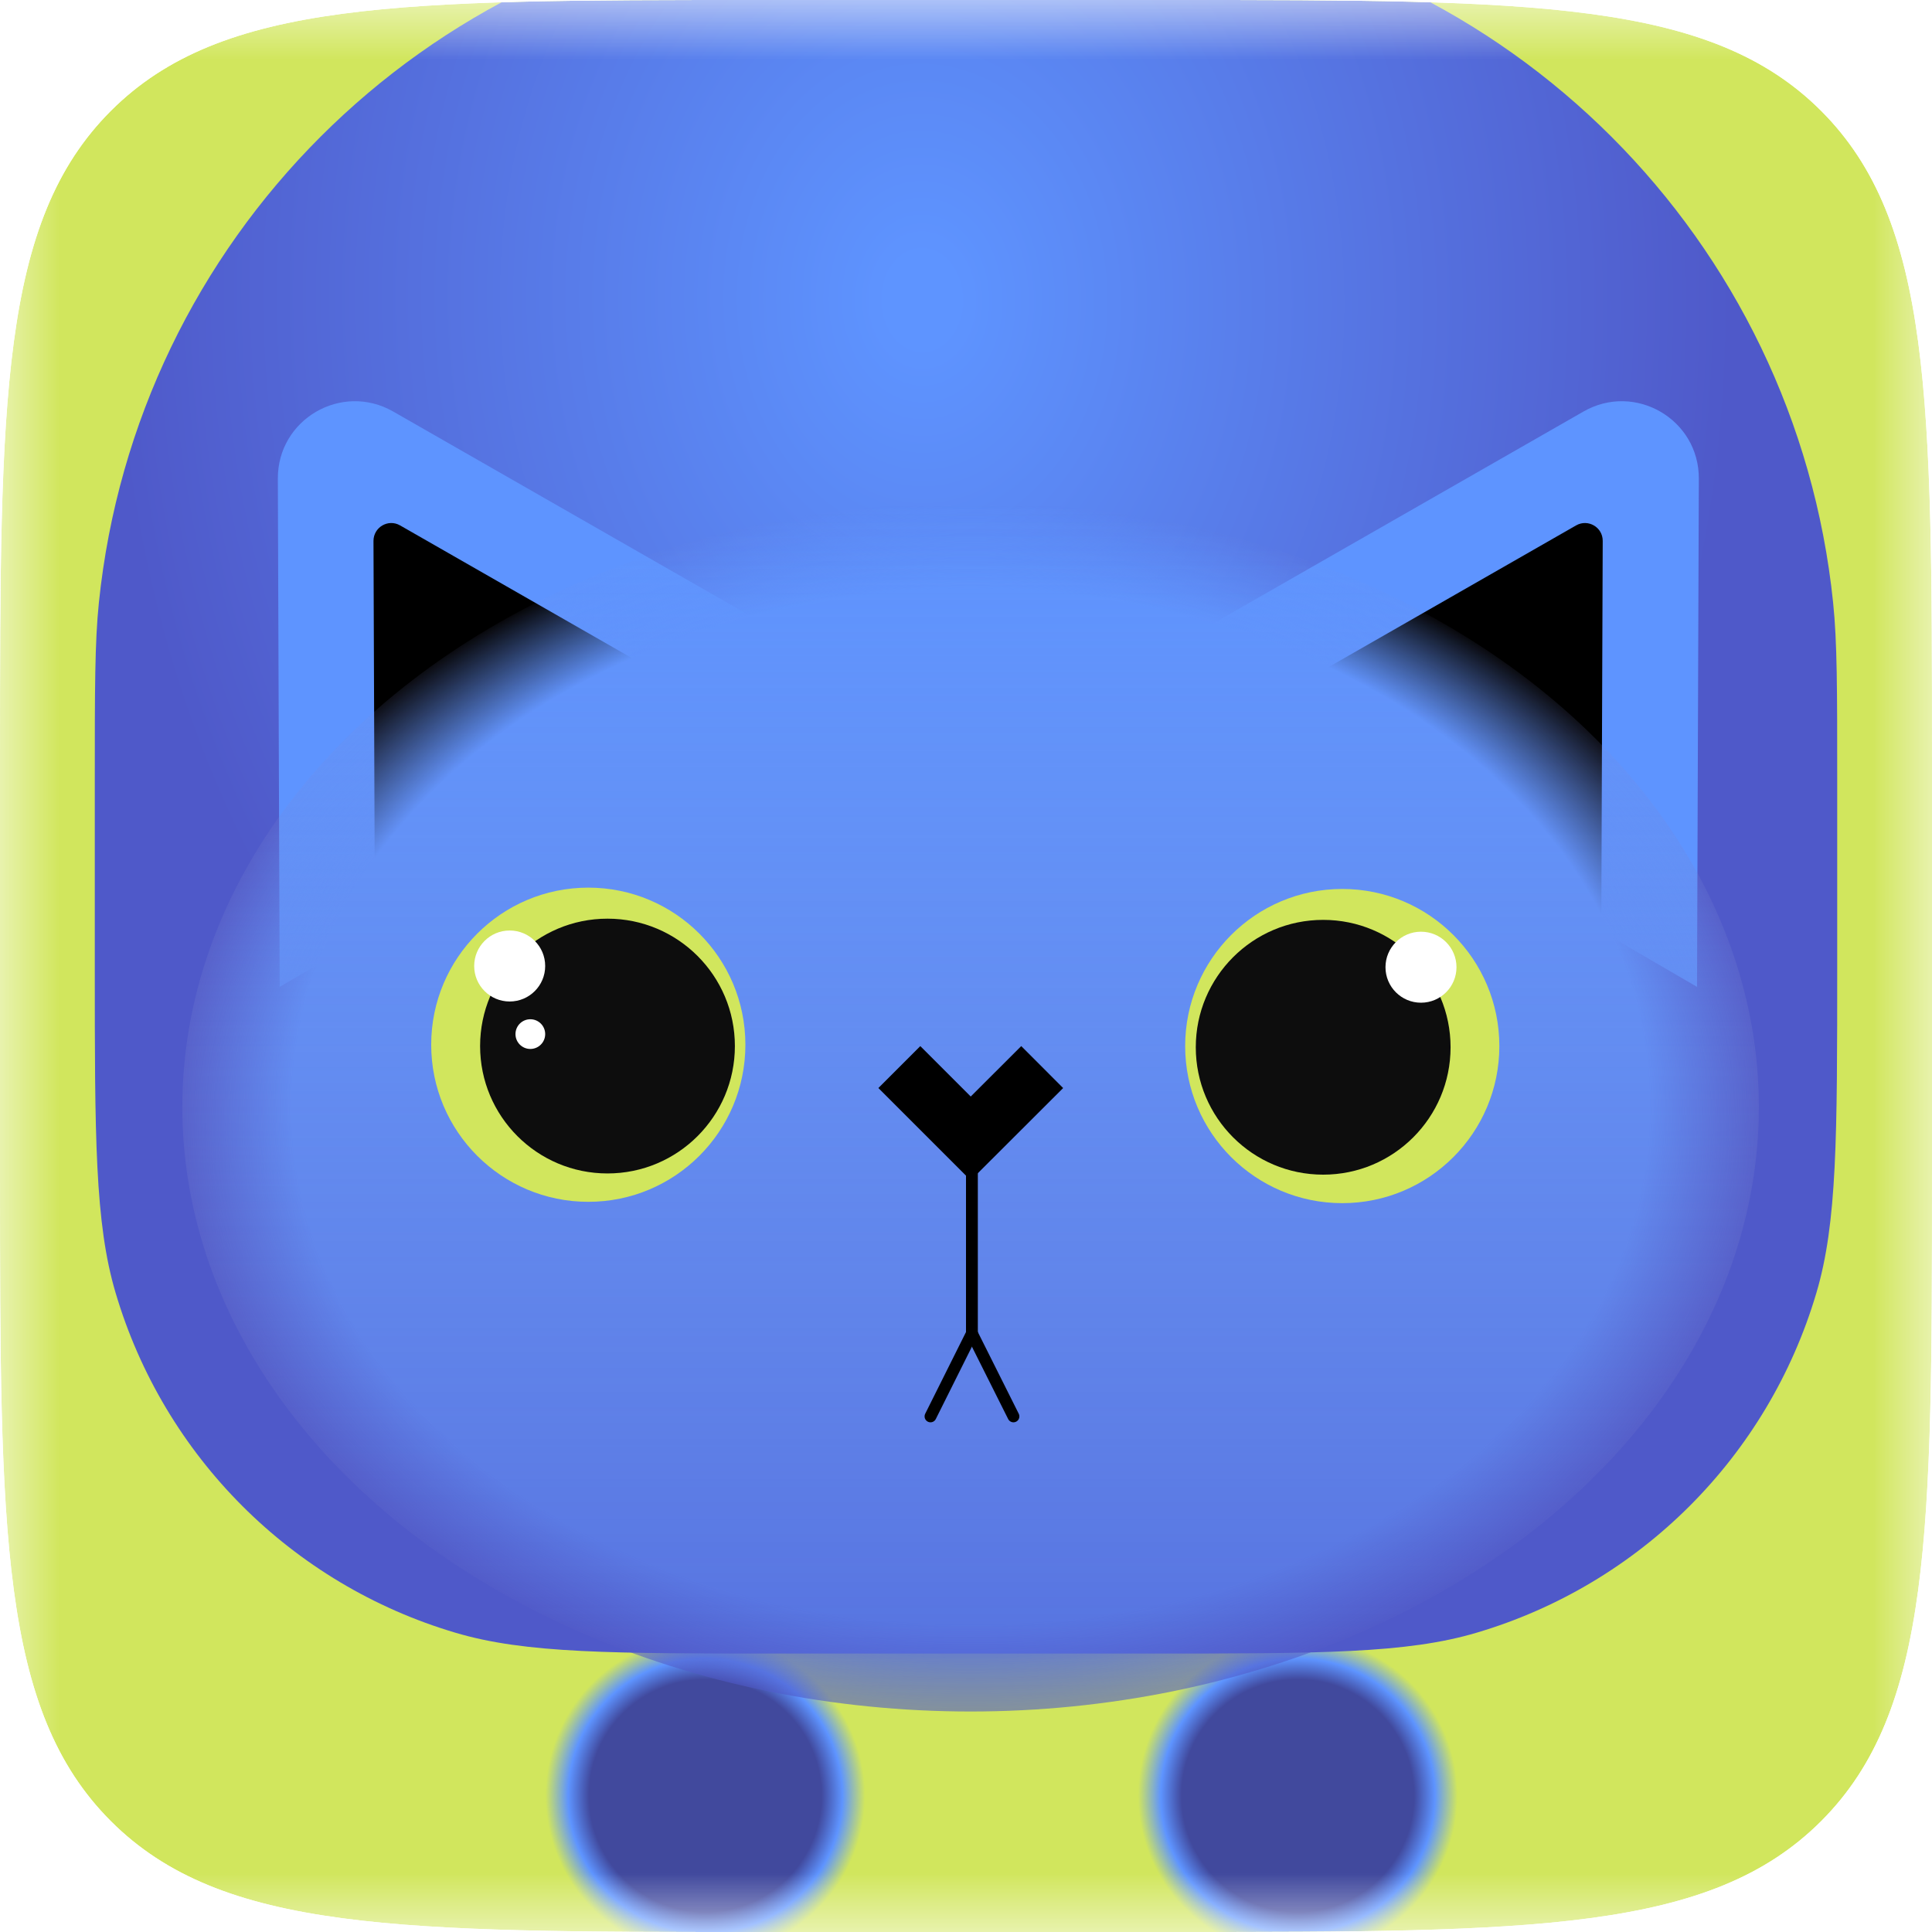
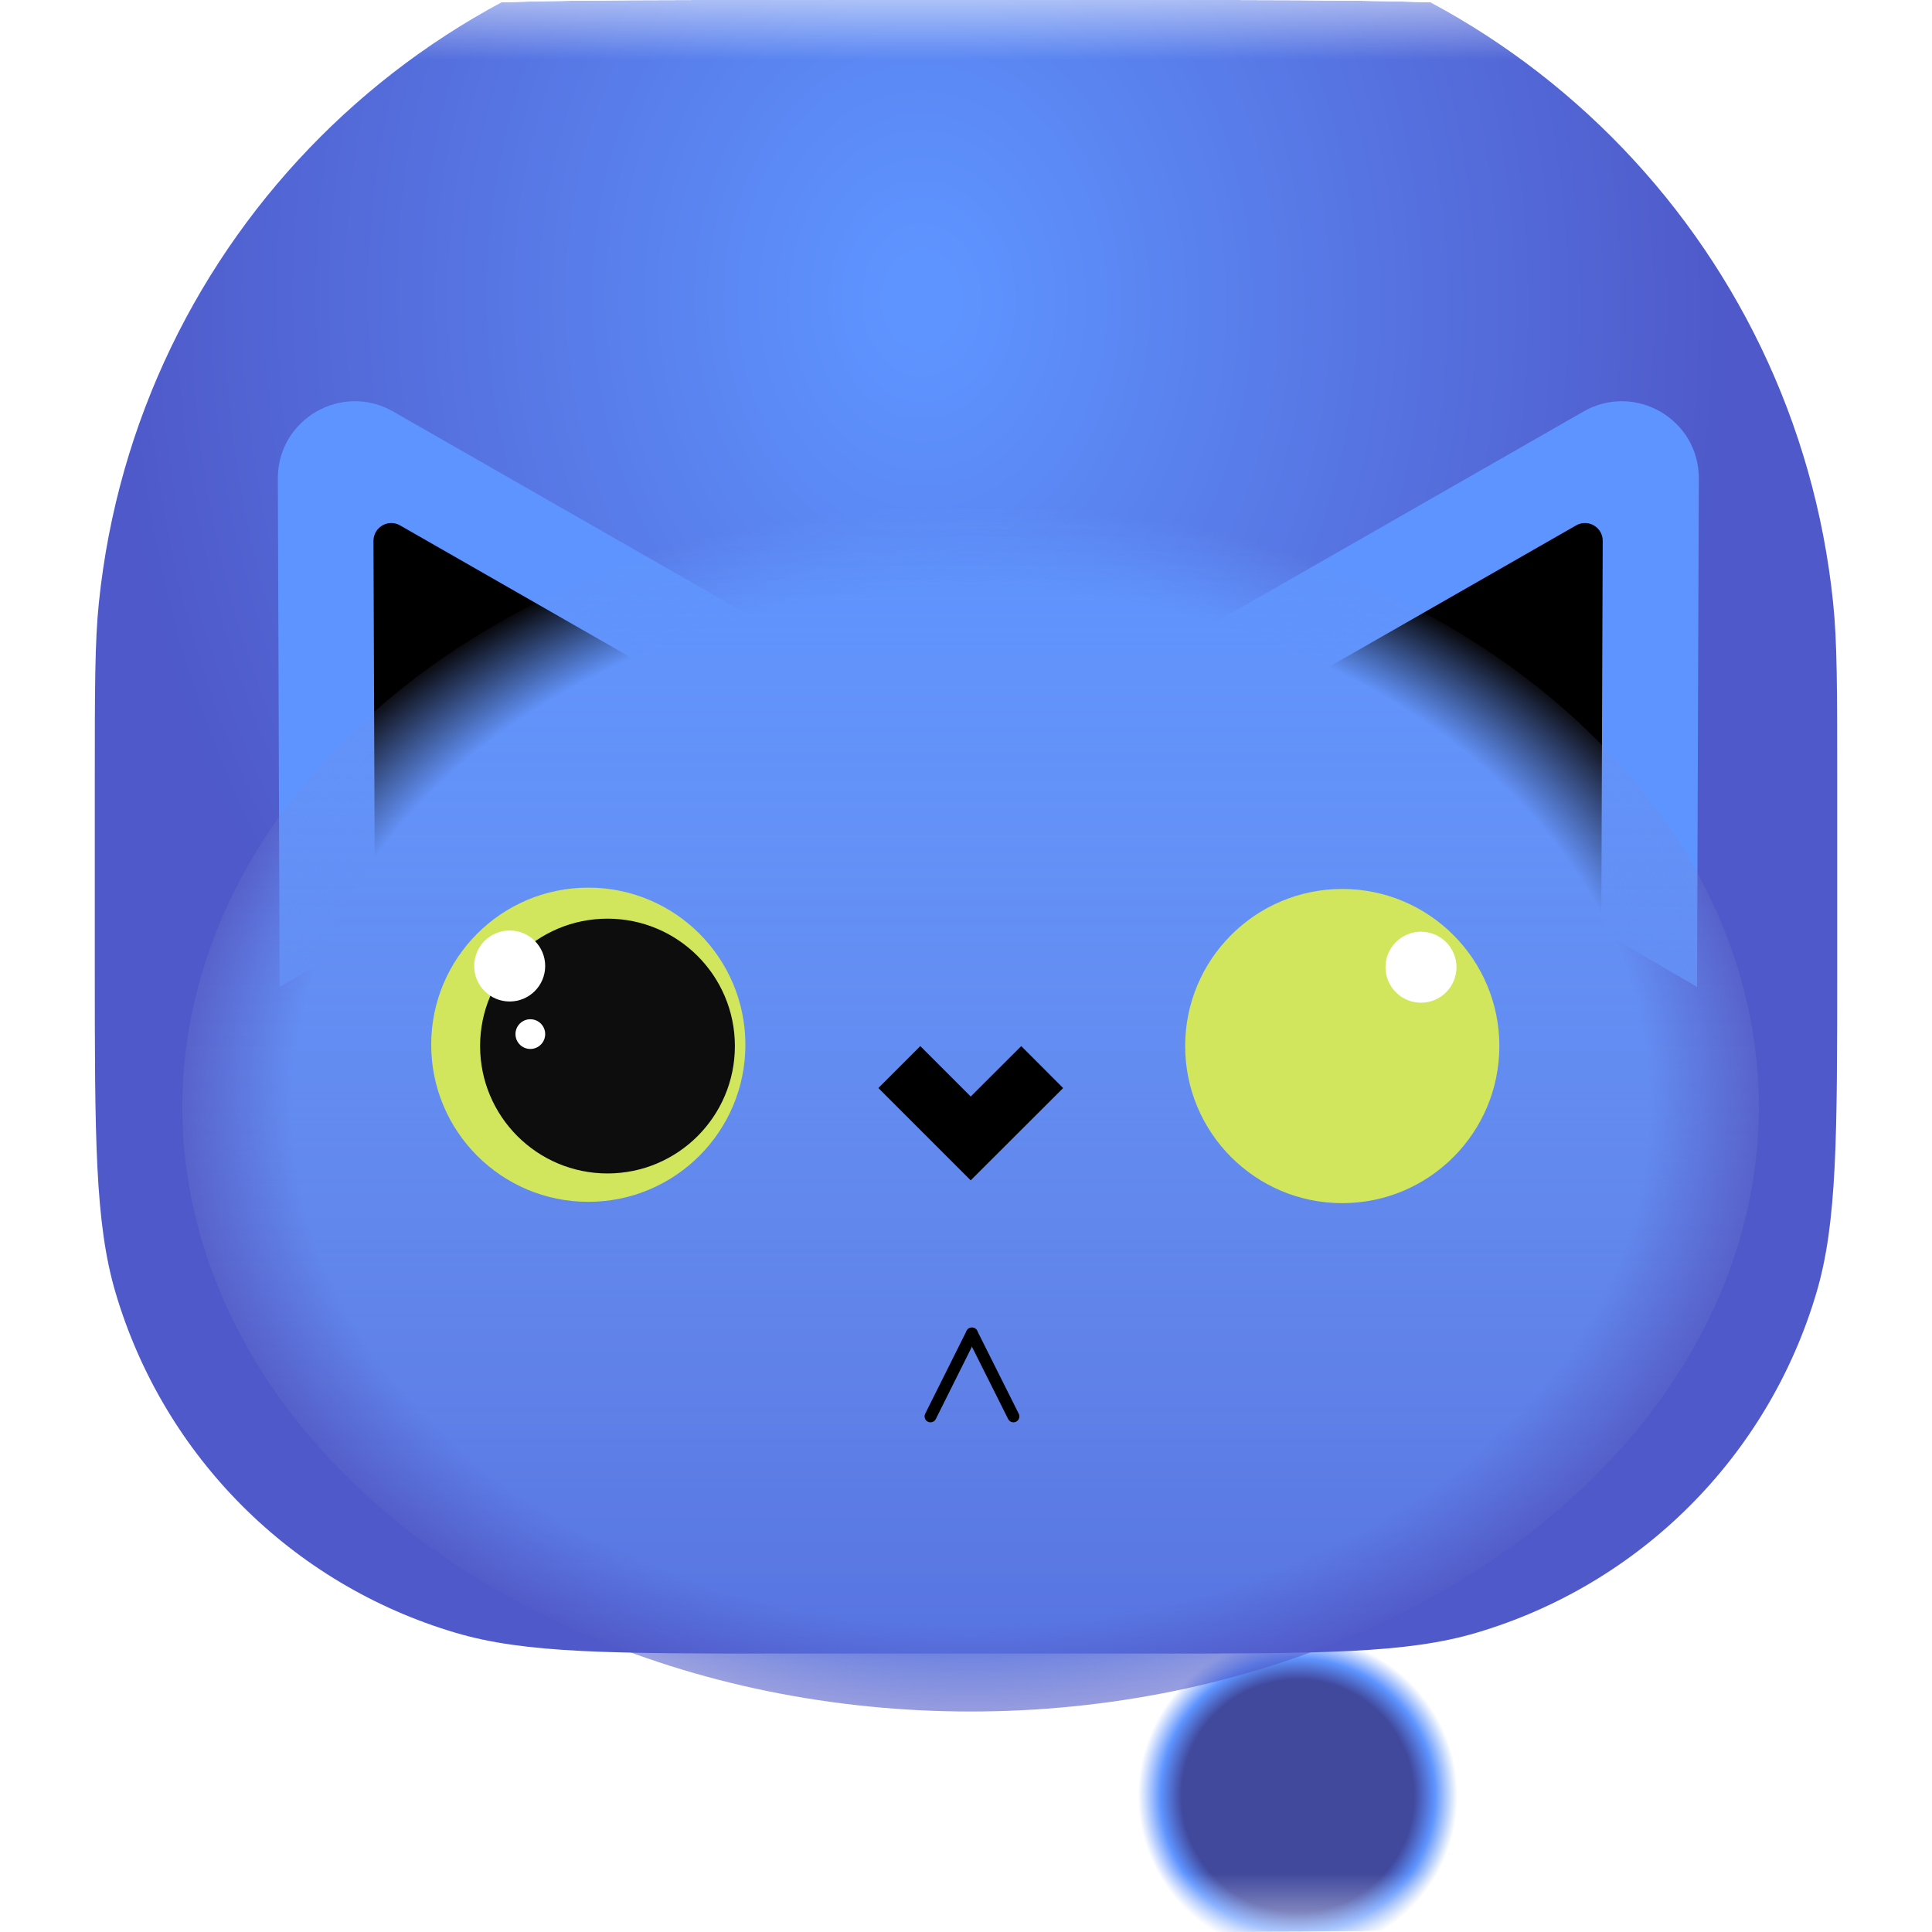
<svg xmlns="http://www.w3.org/2000/svg" width="16" height="16" viewBox="0 0 16 16" fill="none">
  <g clip-path="url(#clip0_13483_64080)">
    <mask id="mask0_13483_64080" style="mask-type:alpha" maskUnits="userSpaceOnUse" x="0" y="0" width="16" height="16">
      <rect width="16" height="16" fill="#D1E65D" />
    </mask>
    <g mask="url(#mask0_13483_64080)">
-       <rect y="-0" width="16" height="16" fill="#D1E65D" />
      <g filter="url(#filter0_bf_13483_64080)">
-         <ellipse cx="5.841" cy="14.871" rx="1.325" ry="1.325" fill="url(#paint0_radial_13483_64080)" />
-       </g>
+         </g>
      <g filter="url(#filter1_bf_13483_64080)">
        <ellipse cx="10.748" cy="14.871" rx="1.325" ry="1.325" fill="url(#paint1_radial_13483_64080)" />
      </g>
      <g filter="url(#filter2_f_13483_64080)">
        <path d="M7.706 1.914V-1.497" stroke="#638CF1" stroke-width="2.847" stroke-linecap="round" />
      </g>
      <g filter="url(#filter3_if_13483_64080)">
        <path d="M0.785 8C0.785 7.225 0.785 6.838 0.819 6.511C1.129 3.505 3.505 1.129 6.511 0.819C6.838 0.785 7.225 0.785 8 0.785V0.785C8.775 0.785 9.162 0.785 9.488 0.819C12.495 1.129 14.871 3.505 15.181 6.511C15.215 6.838 15.215 7.225 15.215 8V9.51C15.215 10.936 15.215 11.649 15.042 12.23C14.641 13.583 13.583 14.641 12.23 15.042C11.649 15.215 10.936 15.215 9.51 15.215H6.49C5.064 15.215 4.351 15.215 3.77 15.042C2.417 14.641 1.359 13.583 0.958 12.23C0.785 11.649 0.785 10.936 0.785 9.51V8Z" fill="url(#paint2_radial_13483_64080)" />
      </g>
      <g filter="url(#filter4_f_13483_64080)">
        <path d="M2.301 3.964C2.299 3.472 2.829 3.164 3.256 3.408L6.909 5.499L2.316 8.173L2.301 3.964Z" fill="#5E94FF" />
      </g>
      <g filter="url(#filter5_f_13483_64080)">
        <path d="M3.093 4.48C3.093 4.366 3.215 4.295 3.313 4.351L6.12 5.958L3.105 7.714L3.093 4.48Z" fill="black" />
      </g>
      <g filter="url(#filter6_f_13483_64080)">
        <path d="M14.069 3.964C14.071 3.472 13.54 3.164 13.114 3.408L9.461 5.499L14.054 8.173L14.069 3.964Z" fill="#5E94FF" />
      </g>
      <g filter="url(#filter7_f_13483_64080)">
        <path d="M13.273 4.48C13.274 4.366 13.151 4.295 13.053 4.351L10.246 5.958L13.261 7.714L13.273 4.48Z" fill="black" />
      </g>
      <g filter="url(#filter8_bf_13483_64080)">
        <ellipse cx="6.528" cy="5.006" rx="6.528" ry="5.006" transform="matrix(1 0 0 -1 1.51 14.174)" fill="url(#paint3_radial_13483_64080)" />
        <ellipse cx="6.528" cy="5.006" rx="6.528" ry="5.006" transform="matrix(1 0 0 -1 1.51 14.174)" fill="url(#paint4_linear_13483_64080)" fill-opacity="0.6" />
      </g>
      <ellipse cx="4.872" cy="8.652" rx="1.301" ry="1.301" fill="#D1E65D" />
      <ellipse cx="1.301" cy="1.301" rx="1.301" ry="1.301" transform="matrix(-1 0 0 1 12.417 7.362)" fill="#D1E65D" />
      <ellipse cx="5.031" cy="8.663" rx="1.055" ry="1.055" fill="#0D0D0D" />
-       <ellipse cx="1.055" cy="1.055" rx="1.055" ry="1.055" transform="matrix(-1 0 0 1 12.013 7.618)" fill="#0D0D0D" />
      <ellipse cx="4.221" cy="8" rx="0.294" ry="0.294" fill="white" />
      <ellipse cx="0.294" cy="0.294" rx="0.294" ry="0.294" transform="matrix(-1 0 0 1 12.062 7.716)" fill="white" />
      <ellipse cx="4.392" cy="8.564" rx="0.123" ry="0.123" fill="white" />
      <path d="M7.448 8.837L8.039 9.428L8.631 8.837" stroke="black" stroke-width="0.491" />
-       <path d="M8.049 9.423V11.067" stroke="black" stroke-width="0.098" stroke-linecap="round" />
      <path d="M7.706 11.73L8.049 11.043" stroke="black" stroke-width="0.098" stroke-linecap="round" />
      <path d="M8.393 11.73L8.049 11.043" stroke="black" stroke-width="0.098" stroke-linecap="round" />
    </g>
  </g>
  <defs>
    <filter id="filter0_bf_13483_64080" x="2.945" y="11.976" width="5.791" height="5.791" filterUnits="userSpaceOnUse" color-interpolation-filters="sRGB">
      <feFlood flood-opacity="0" result="BackgroundImageFix" />
      <feGaussianBlur in="BackgroundImageFix" stdDeviation="0.785" />
      <feComposite in2="SourceAlpha" operator="in" result="effect1_backgroundBlur_13483_64080" />
      <feBlend mode="normal" in="SourceGraphic" in2="effect1_backgroundBlur_13483_64080" result="shape" />
      <feGaussianBlur stdDeviation="0.27" result="effect2_foregroundBlur_13483_64080" />
    </filter>
    <filter id="filter1_bf_13483_64080" x="7.853" y="11.976" width="5.791" height="5.791" filterUnits="userSpaceOnUse" color-interpolation-filters="sRGB">
      <feFlood flood-opacity="0" result="BackgroundImageFix" />
      <feGaussianBlur in="BackgroundImageFix" stdDeviation="0.785" />
      <feComposite in2="SourceAlpha" operator="in" result="effect1_backgroundBlur_13483_64080" />
      <feBlend mode="normal" in="SourceGraphic" in2="effect1_backgroundBlur_13483_64080" result="shape" />
      <feGaussianBlur stdDeviation="0.27" result="effect2_foregroundBlur_13483_64080" />
    </filter>
    <filter id="filter2_f_13483_64080" x="5.301" y="-3.902" width="4.81" height="8.221" filterUnits="userSpaceOnUse" color-interpolation-filters="sRGB">
      <feFlood flood-opacity="0" result="BackgroundImageFix" />
      <feBlend mode="normal" in="SourceGraphic" in2="BackgroundImageFix" result="shape" />
      <feGaussianBlur stdDeviation="0.491" result="effect1_foregroundBlur_13483_64080" />
    </filter>
    <filter id="filter3_if_13483_64080" x="-0" y="-0.736" width="16" height="16.736" filterUnits="userSpaceOnUse" color-interpolation-filters="sRGB">
      <feFlood flood-opacity="0" result="BackgroundImageFix" />
      <feBlend mode="normal" in="SourceGraphic" in2="BackgroundImageFix" result="shape" />
      <feColorMatrix in="SourceAlpha" type="matrix" values="0 0 0 0 0 0 0 0 0 0 0 0 0 0 0 0 0 0 127 0" result="hardAlpha" />
      <feOffset dy="-1.521" />
      <feGaussianBlur stdDeviation="1.006" />
      <feComposite in2="hardAlpha" operator="arithmetic" k2="-1" k3="1" />
      <feColorMatrix type="matrix" values="0 0 0 0 0 0 0 0 0 0 0 0 0 0 0 0 0 0 0.25 0" />
      <feBlend mode="normal" in2="shape" result="effect1_innerShadow_13483_64080" />
      <feGaussianBlur stdDeviation="0.393" result="effect2_foregroundBlur_13483_64080" />
    </filter>
    <filter id="filter4_f_13483_64080" x="1.712" y="2.733" width="5.786" height="6.029" filterUnits="userSpaceOnUse" color-interpolation-filters="sRGB">
      <feFlood flood-opacity="0" result="BackgroundImageFix" />
      <feBlend mode="normal" in="SourceGraphic" in2="BackgroundImageFix" result="shape" />
      <feGaussianBlur stdDeviation="0.294" result="effect1_foregroundBlur_13483_64080" />
    </filter>
    <filter id="filter5_f_13483_64080" x="2.7" y="3.939" width="3.813" height="4.167" filterUnits="userSpaceOnUse" color-interpolation-filters="sRGB">
      <feFlood flood-opacity="0" result="BackgroundImageFix" />
      <feBlend mode="normal" in="SourceGraphic" in2="BackgroundImageFix" result="shape" />
      <feGaussianBlur stdDeviation="0.196" result="effect1_foregroundBlur_13483_64080" />
    </filter>
    <filter id="filter6_f_13483_64080" x="8.872" y="2.733" width="5.786" height="6.029" filterUnits="userSpaceOnUse" color-interpolation-filters="sRGB">
      <feFlood flood-opacity="0" result="BackgroundImageFix" />
      <feBlend mode="normal" in="SourceGraphic" in2="BackgroundImageFix" result="shape" />
      <feGaussianBlur stdDeviation="0.294" result="effect1_foregroundBlur_13483_64080" />
    </filter>
    <filter id="filter7_f_13483_64080" x="9.853" y="3.939" width="3.813" height="4.167" filterUnits="userSpaceOnUse" color-interpolation-filters="sRGB">
      <feFlood flood-opacity="0" result="BackgroundImageFix" />
      <feBlend mode="normal" in="SourceGraphic" in2="BackgroundImageFix" result="shape" />
      <feGaussianBlur stdDeviation="0.196" result="effect1_foregroundBlur_13483_64080" />
    </filter>
    <filter id="filter8_bf_13483_64080" x="-0.061" y="2.591" width="16.196" height="13.153" filterUnits="userSpaceOnUse" color-interpolation-filters="sRGB">
      <feFlood flood-opacity="0" result="BackgroundImageFix" />
      <feGaussianBlur in="BackgroundImageFix" stdDeviation="0.785" />
      <feComposite in2="SourceAlpha" operator="in" result="effect1_backgroundBlur_13483_64080" />
      <feBlend mode="normal" in="SourceGraphic" in2="effect1_backgroundBlur_13483_64080" result="shape" />
      <feGaussianBlur stdDeviation="0.442" result="effect2_foregroundBlur_13483_64080" />
    </filter>
    <radialGradient id="paint0_radial_13483_64080" cx="0" cy="0" r="1" gradientUnits="userSpaceOnUse" gradientTransform="translate(5.841 14.871) rotate(90) scale(1.325 1.325)">
      <stop offset="0.727" stop-color="#41499D" />
      <stop offset="0.858" stop-color="#5E94FF" />
      <stop offset="1" stop-color="#5E94FF" stop-opacity="0" />
    </radialGradient>
    <radialGradient id="paint1_radial_13483_64080" cx="0" cy="0" r="1" gradientUnits="userSpaceOnUse" gradientTransform="translate(10.748 14.871) rotate(90) scale(1.325 1.325)">
      <stop offset="0.727" stop-color="#41499D" />
      <stop offset="0.858" stop-color="#5E94FF" />
      <stop offset="1" stop-color="#5E94FF" stop-opacity="0" />
    </radialGradient>
    <radialGradient id="paint2_radial_13483_64080" cx="0" cy="0" r="1" gradientUnits="userSpaceOnUse" gradientTransform="translate(7.653 3.985) rotate(88.632) scale(14.515 11.22)">
      <stop offset="0.025" stop-color="#5E94FF" />
      <stop offset="0.592" stop-color="#4F59C9" />
    </radialGradient>
    <radialGradient id="paint3_radial_13483_64080" cx="0" cy="0" r="1" gradientUnits="userSpaceOnUse" gradientTransform="translate(6.528 5.006) rotate(90) scale(5.006 6.528)">
      <stop offset="0.727" stop-color="#5E94FF" />
      <stop offset="0.858" stop-color="#5E94FF" />
      <stop offset="1" stop-color="#5E94FF" stop-opacity="0" />
    </radialGradient>
    <linearGradient id="paint4_linear_13483_64080" x1="6.528" y1="0" x2="6.528" y2="10.012" gradientUnits="userSpaceOnUse">
      <stop stop-color="#4F59C9" />
      <stop offset="1" stop-color="#8D92CE" stop-opacity="0" />
    </linearGradient>
    <clipPath id="clip0_13483_64080">
      <path d="M0 6.269C0 3.314 0 1.836 0.918 0.918C1.836 0 3.314 0 6.269 0H9.731C12.686 0 14.164 0 15.082 0.918C16 1.836 16 3.314 16 6.269V9.731C16 12.686 16 14.164 15.082 15.082C14.164 16 12.686 16 9.731 16H6.269C3.314 16 1.836 16 0.918 15.082C0 14.164 0 12.686 0 9.731V6.269Z" fill="white" />
    </clipPath>
  </defs>
</svg>